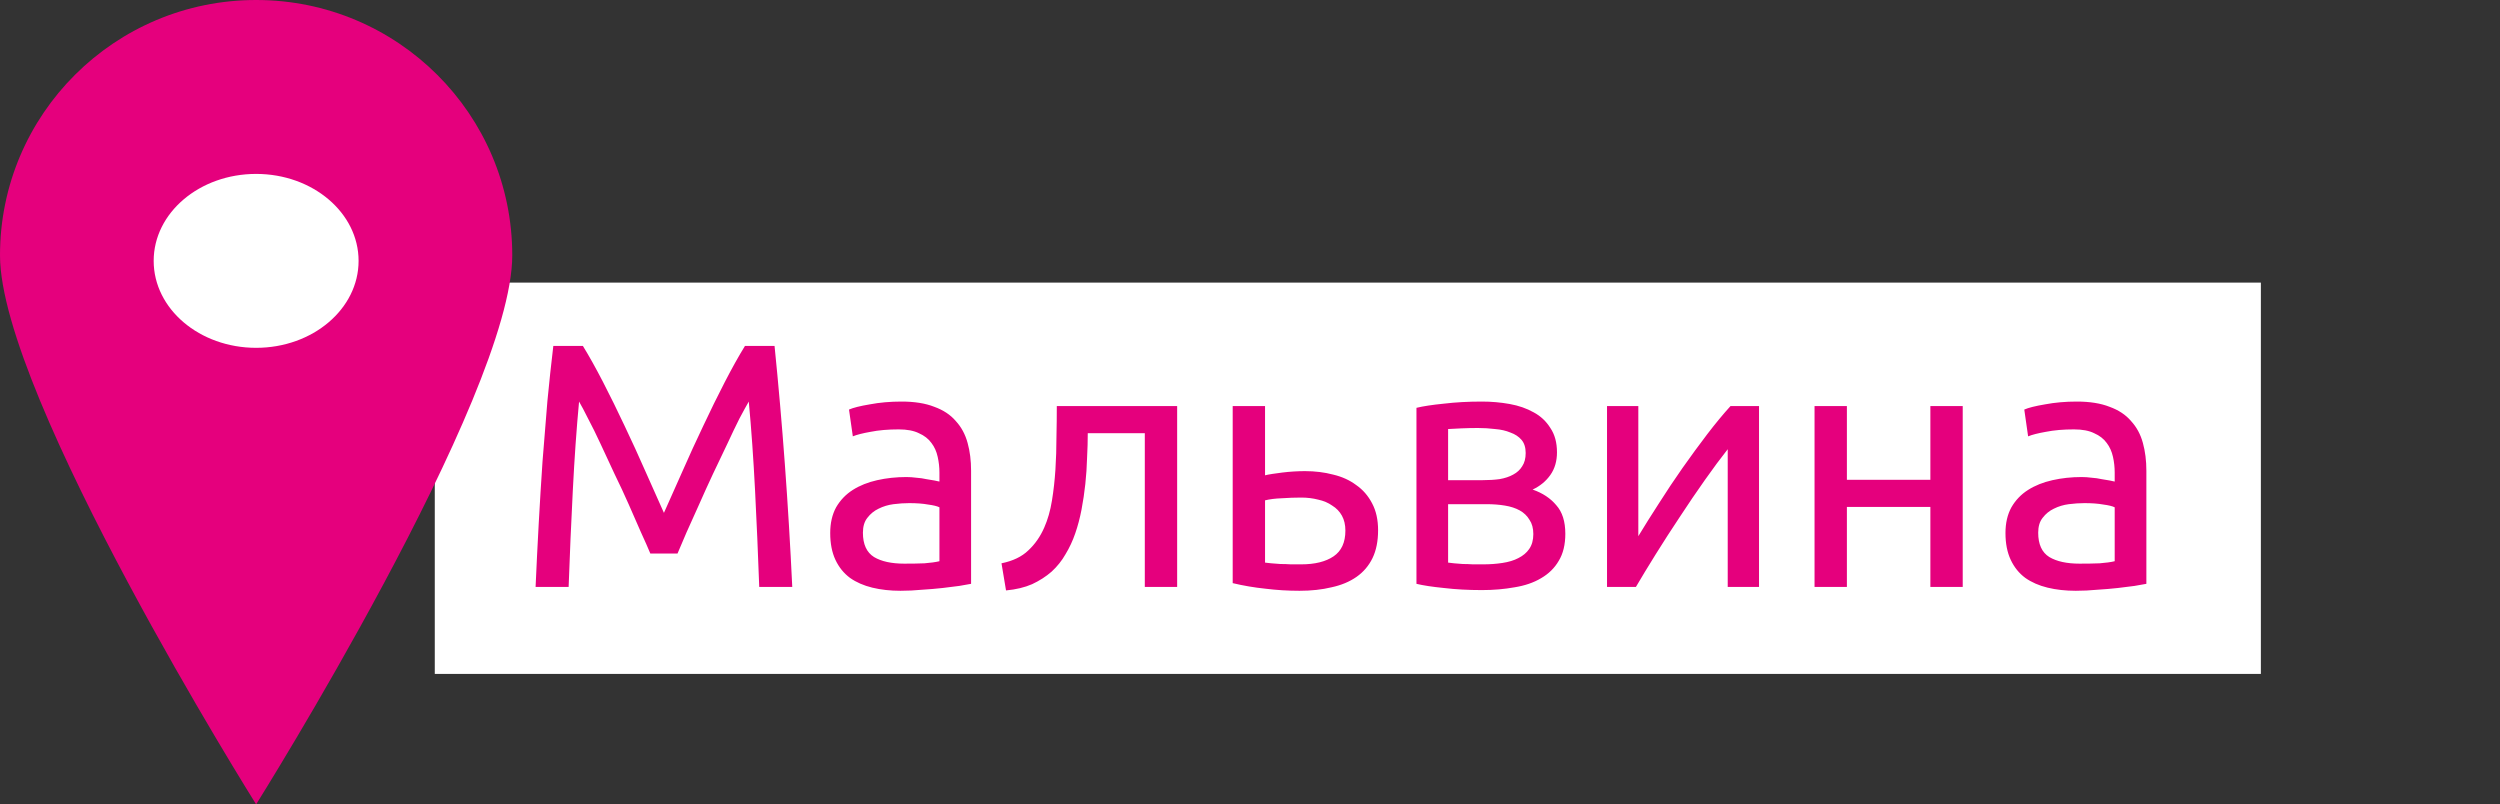
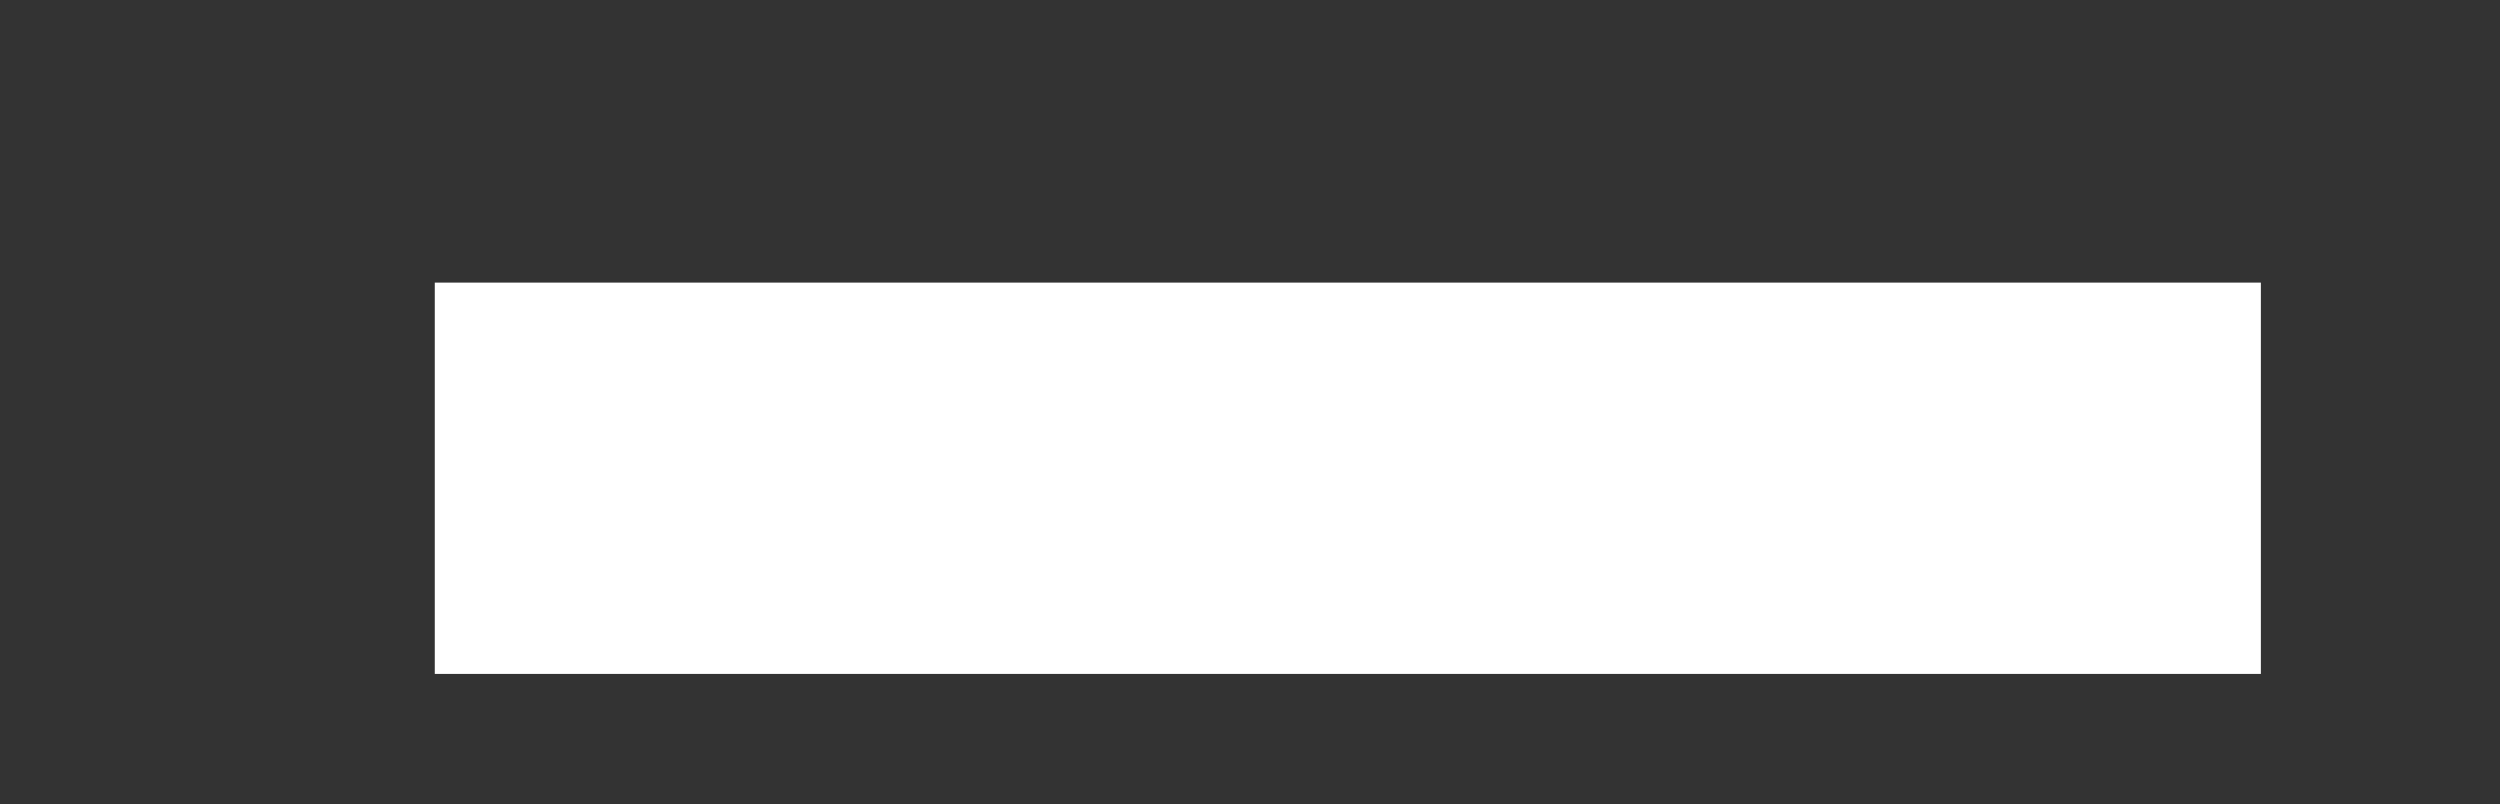
<svg xmlns="http://www.w3.org/2000/svg" width="115" height="37" viewBox="0 0 115 37" fill="none">
  <rect x="0" y="0" width="115" height="37" fill="#333333" stroke="none" />
  <rect x="20" y="13" width="84" height="18" fill="white" />
-   <path d="M29.916 25.464C29.81 25.208 29.666 24.883 29.485 24.488C29.314 24.093 29.127 23.667 28.924 23.208C28.722 22.749 28.503 22.28 28.268 21.8C28.044 21.309 27.831 20.851 27.628 20.424C27.426 19.987 27.234 19.597 27.052 19.256C26.882 18.915 26.743 18.653 26.637 18.472C26.519 19.731 26.423 21.096 26.349 22.568C26.274 24.029 26.21 25.507 26.157 27H24.637C24.679 26.04 24.727 25.075 24.78 24.104C24.834 23.123 24.892 22.163 24.956 21.224C25.031 20.275 25.106 19.352 25.18 18.456C25.266 17.56 25.357 16.712 25.453 15.912H26.812C27.101 16.381 27.41 16.936 27.741 17.576C28.071 18.216 28.402 18.888 28.733 19.592C29.063 20.285 29.383 20.984 29.692 21.688C30.002 22.381 30.285 23.016 30.541 23.592C30.797 23.016 31.079 22.381 31.389 21.688C31.698 20.984 32.018 20.285 32.349 19.592C32.679 18.888 33.01 18.216 33.34 17.576C33.671 16.936 33.98 16.381 34.269 15.912H35.629C35.991 19.485 36.263 23.181 36.444 27H34.925C34.871 25.507 34.807 24.029 34.733 22.568C34.658 21.096 34.562 19.731 34.444 18.472C34.338 18.653 34.194 18.915 34.013 19.256C33.842 19.597 33.655 19.987 33.453 20.424C33.25 20.851 33.031 21.309 32.797 21.8C32.572 22.28 32.359 22.749 32.157 23.208C31.954 23.667 31.762 24.093 31.581 24.488C31.41 24.883 31.271 25.208 31.165 25.464H29.916ZM41.598 25.928C41.95 25.928 42.259 25.923 42.526 25.912C42.803 25.891 43.033 25.859 43.214 25.816V23.336C43.107 23.283 42.931 23.24 42.686 23.208C42.451 23.165 42.163 23.144 41.822 23.144C41.598 23.144 41.358 23.16 41.102 23.192C40.857 23.224 40.627 23.293 40.414 23.4C40.211 23.496 40.041 23.635 39.902 23.816C39.763 23.987 39.694 24.216 39.694 24.504C39.694 25.037 39.865 25.411 40.206 25.624C40.547 25.827 41.011 25.928 41.598 25.928ZM41.47 18.472C42.067 18.472 42.569 18.552 42.974 18.712C43.39 18.861 43.721 19.08 43.966 19.368C44.222 19.645 44.403 19.981 44.51 20.376C44.617 20.76 44.67 21.187 44.67 21.656V26.856C44.542 26.877 44.361 26.909 44.126 26.952C43.902 26.984 43.646 27.016 43.358 27.048C43.07 27.08 42.755 27.107 42.414 27.128C42.083 27.16 41.753 27.176 41.422 27.176C40.953 27.176 40.521 27.128 40.126 27.032C39.731 26.936 39.39 26.787 39.102 26.584C38.814 26.371 38.59 26.093 38.43 25.752C38.27 25.411 38.19 25 38.19 24.52C38.19 24.061 38.281 23.667 38.462 23.336C38.654 23.005 38.91 22.739 39.23 22.536C39.55 22.333 39.923 22.184 40.35 22.088C40.777 21.992 41.225 21.944 41.694 21.944C41.843 21.944 41.998 21.955 42.158 21.976C42.318 21.987 42.467 22.008 42.606 22.04C42.755 22.061 42.883 22.083 42.99 22.104C43.097 22.125 43.171 22.141 43.214 22.152V21.736C43.214 21.491 43.187 21.251 43.134 21.016C43.081 20.771 42.985 20.557 42.846 20.376C42.707 20.184 42.515 20.035 42.27 19.928C42.035 19.811 41.726 19.752 41.342 19.752C40.851 19.752 40.419 19.789 40.046 19.864C39.683 19.928 39.411 19.997 39.23 20.072L39.054 18.84C39.246 18.755 39.566 18.675 40.014 18.6C40.462 18.515 40.947 18.472 41.47 18.472ZM50.037 19.928C50.037 20.28 50.027 20.659 50.005 21.064C49.995 21.459 49.968 21.859 49.925 22.264C49.883 22.659 49.824 23.053 49.749 23.448C49.675 23.832 49.579 24.195 49.461 24.536C49.344 24.877 49.195 25.197 49.013 25.496C48.843 25.795 48.629 26.061 48.373 26.296C48.117 26.52 47.819 26.712 47.477 26.872C47.136 27.021 46.736 27.117 46.277 27.16L46.069 25.912C46.592 25.805 47.003 25.608 47.301 25.32C47.611 25.032 47.856 24.68 48.037 24.264C48.197 23.901 48.315 23.491 48.389 23.032C48.464 22.573 48.517 22.099 48.549 21.608C48.581 21.107 48.597 20.605 48.597 20.104C48.608 19.603 48.613 19.128 48.613 18.68H54.149V27H52.661V19.928H50.037ZM59.856 25.96C60.485 25.96 60.981 25.837 61.344 25.592C61.706 25.347 61.888 24.952 61.888 24.408C61.888 24.141 61.834 23.912 61.728 23.72C61.621 23.528 61.472 23.373 61.28 23.256C61.099 23.128 60.885 23.037 60.64 22.984C60.395 22.92 60.133 22.888 59.856 22.888C59.568 22.888 59.269 22.899 58.96 22.92C58.661 22.931 58.405 22.963 58.192 23.016V25.88C58.256 25.891 58.352 25.901 58.48 25.912C58.608 25.923 58.746 25.933 58.896 25.944C59.056 25.944 59.216 25.949 59.376 25.96C59.547 25.96 59.706 25.96 59.856 25.96ZM56.704 26.824V18.68H58.192V21.864C58.277 21.843 58.389 21.821 58.528 21.8C58.677 21.779 58.832 21.757 58.992 21.736C59.163 21.715 59.339 21.699 59.52 21.688C59.701 21.677 59.872 21.672 60.032 21.672C60.49 21.672 60.922 21.725 61.328 21.832C61.733 21.928 62.085 22.088 62.384 22.312C62.693 22.525 62.938 22.808 63.12 23.16C63.301 23.501 63.392 23.912 63.392 24.392C63.392 24.893 63.306 25.32 63.136 25.672C62.965 26.024 62.72 26.312 62.4 26.536C62.08 26.76 61.696 26.92 61.248 27.016C60.81 27.123 60.32 27.176 59.776 27.176C59.242 27.176 58.72 27.144 58.208 27.08C57.696 27.027 57.194 26.941 56.704 26.824ZM66.613 25.88C66.677 25.891 66.768 25.901 66.885 25.912C67.002 25.923 67.136 25.933 67.285 25.944C67.434 25.944 67.589 25.949 67.749 25.96C67.92 25.96 68.08 25.96 68.229 25.96C68.538 25.96 68.832 25.939 69.109 25.896C69.397 25.853 69.642 25.779 69.845 25.672C70.058 25.565 70.224 25.427 70.341 25.256C70.469 25.075 70.533 24.845 70.533 24.568C70.533 24.301 70.474 24.083 70.357 23.912C70.25 23.731 70.101 23.587 69.909 23.48C69.717 23.373 69.488 23.299 69.221 23.256C68.965 23.213 68.688 23.192 68.389 23.192H66.613V25.88ZM68.197 22.088C68.485 22.088 68.746 22.072 68.981 22.04C69.226 21.997 69.434 21.928 69.605 21.832C69.786 21.736 69.925 21.608 70.021 21.448C70.128 21.288 70.181 21.085 70.181 20.84C70.181 20.584 70.117 20.381 69.989 20.232C69.861 20.083 69.69 19.971 69.477 19.896C69.274 19.811 69.04 19.757 68.773 19.736C68.517 19.704 68.256 19.688 67.989 19.688C67.744 19.688 67.493 19.693 67.237 19.704C66.992 19.715 66.784 19.725 66.613 19.736V22.088H68.197ZM68.165 27.144C67.536 27.144 66.954 27.112 66.421 27.048C65.888 26.995 65.466 26.931 65.157 26.856V18.76C65.466 18.685 65.888 18.621 66.421 18.568C66.954 18.504 67.536 18.472 68.165 18.472C68.602 18.472 69.029 18.509 69.445 18.584C69.861 18.659 70.229 18.787 70.549 18.968C70.869 19.139 71.125 19.379 71.317 19.688C71.52 19.987 71.621 20.36 71.621 20.808C71.621 21.213 71.52 21.56 71.317 21.848C71.114 22.136 70.842 22.36 70.501 22.52C70.96 22.68 71.322 22.92 71.589 23.24C71.866 23.549 72.005 23.987 72.005 24.552C72.005 25.053 71.904 25.469 71.701 25.8C71.509 26.131 71.237 26.397 70.885 26.6C70.544 26.803 70.138 26.941 69.669 27.016C69.2 27.101 68.698 27.144 68.165 27.144ZM80.915 18.68V27H79.475V20.664C79.155 21.069 78.803 21.544 78.419 22.088C78.035 22.632 77.651 23.197 77.267 23.784C76.883 24.36 76.515 24.931 76.163 25.496C75.811 26.061 75.507 26.563 75.251 27H73.923V18.68H75.363V24.664C75.64 24.205 75.955 23.704 76.307 23.16C76.659 22.605 77.021 22.061 77.395 21.528C77.779 20.984 78.157 20.467 78.531 19.976C78.915 19.475 79.272 19.043 79.603 18.68H80.915ZM90.285 27H88.797V23.32H84.957V27H83.469V18.68H84.957V22.072H88.797V18.68H90.285V27ZM95.66 25.928C96.013 25.928 96.322 25.923 96.588 25.912C96.866 25.891 97.095 25.859 97.276 25.816V23.336C97.17 23.283 96.994 23.24 96.749 23.208C96.514 23.165 96.226 23.144 95.885 23.144C95.66 23.144 95.421 23.16 95.165 23.192C94.919 23.224 94.69 23.293 94.477 23.4C94.274 23.496 94.103 23.635 93.965 23.816C93.826 23.987 93.757 24.216 93.757 24.504C93.757 25.037 93.927 25.411 94.269 25.624C94.61 25.827 95.074 25.928 95.66 25.928ZM95.532 18.472C96.13 18.472 96.631 18.552 97.037 18.712C97.453 18.861 97.783 19.08 98.028 19.368C98.284 19.645 98.466 19.981 98.573 20.376C98.679 20.76 98.733 21.187 98.733 21.656V26.856C98.605 26.877 98.423 26.909 98.189 26.952C97.965 26.984 97.709 27.016 97.421 27.048C97.132 27.08 96.818 27.107 96.477 27.128C96.146 27.16 95.815 27.176 95.484 27.176C95.015 27.176 94.583 27.128 94.189 27.032C93.794 26.936 93.453 26.787 93.165 26.584C92.876 26.371 92.653 26.093 92.493 25.752C92.332 25.411 92.252 25 92.252 24.52C92.252 24.061 92.343 23.667 92.525 23.336C92.716 23.005 92.972 22.739 93.293 22.536C93.612 22.333 93.986 22.184 94.412 22.088C94.839 21.992 95.287 21.944 95.757 21.944C95.906 21.944 96.061 21.955 96.221 21.976C96.38 21.987 96.53 22.008 96.668 22.04C96.818 22.061 96.946 22.083 97.052 22.104C97.159 22.125 97.234 22.141 97.276 22.152V21.736C97.276 21.491 97.25 21.251 97.197 21.016C97.143 20.771 97.047 20.557 96.909 20.376C96.77 20.184 96.578 20.035 96.332 19.928C96.098 19.811 95.788 19.752 95.404 19.752C94.914 19.752 94.482 19.789 94.109 19.864C93.746 19.928 93.474 19.997 93.293 20.072L93.117 18.84C93.308 18.755 93.629 18.675 94.076 18.6C94.525 18.515 95.01 18.472 95.532 18.472Z" fill="#E5007D" />
-   <path d="M23.564 11.746C23.564 18.233 11.782 37 11.782 37C11.782 37 0 18.233 0 11.746C0 5.259 5.275 0 11.782 0C18.289 0 23.564 5.259 23.564 11.746Z" fill="#E5007D" />
-   <ellipse cx="11.782" cy="12" rx="4.713" ry="4" fill="white" />
</svg>